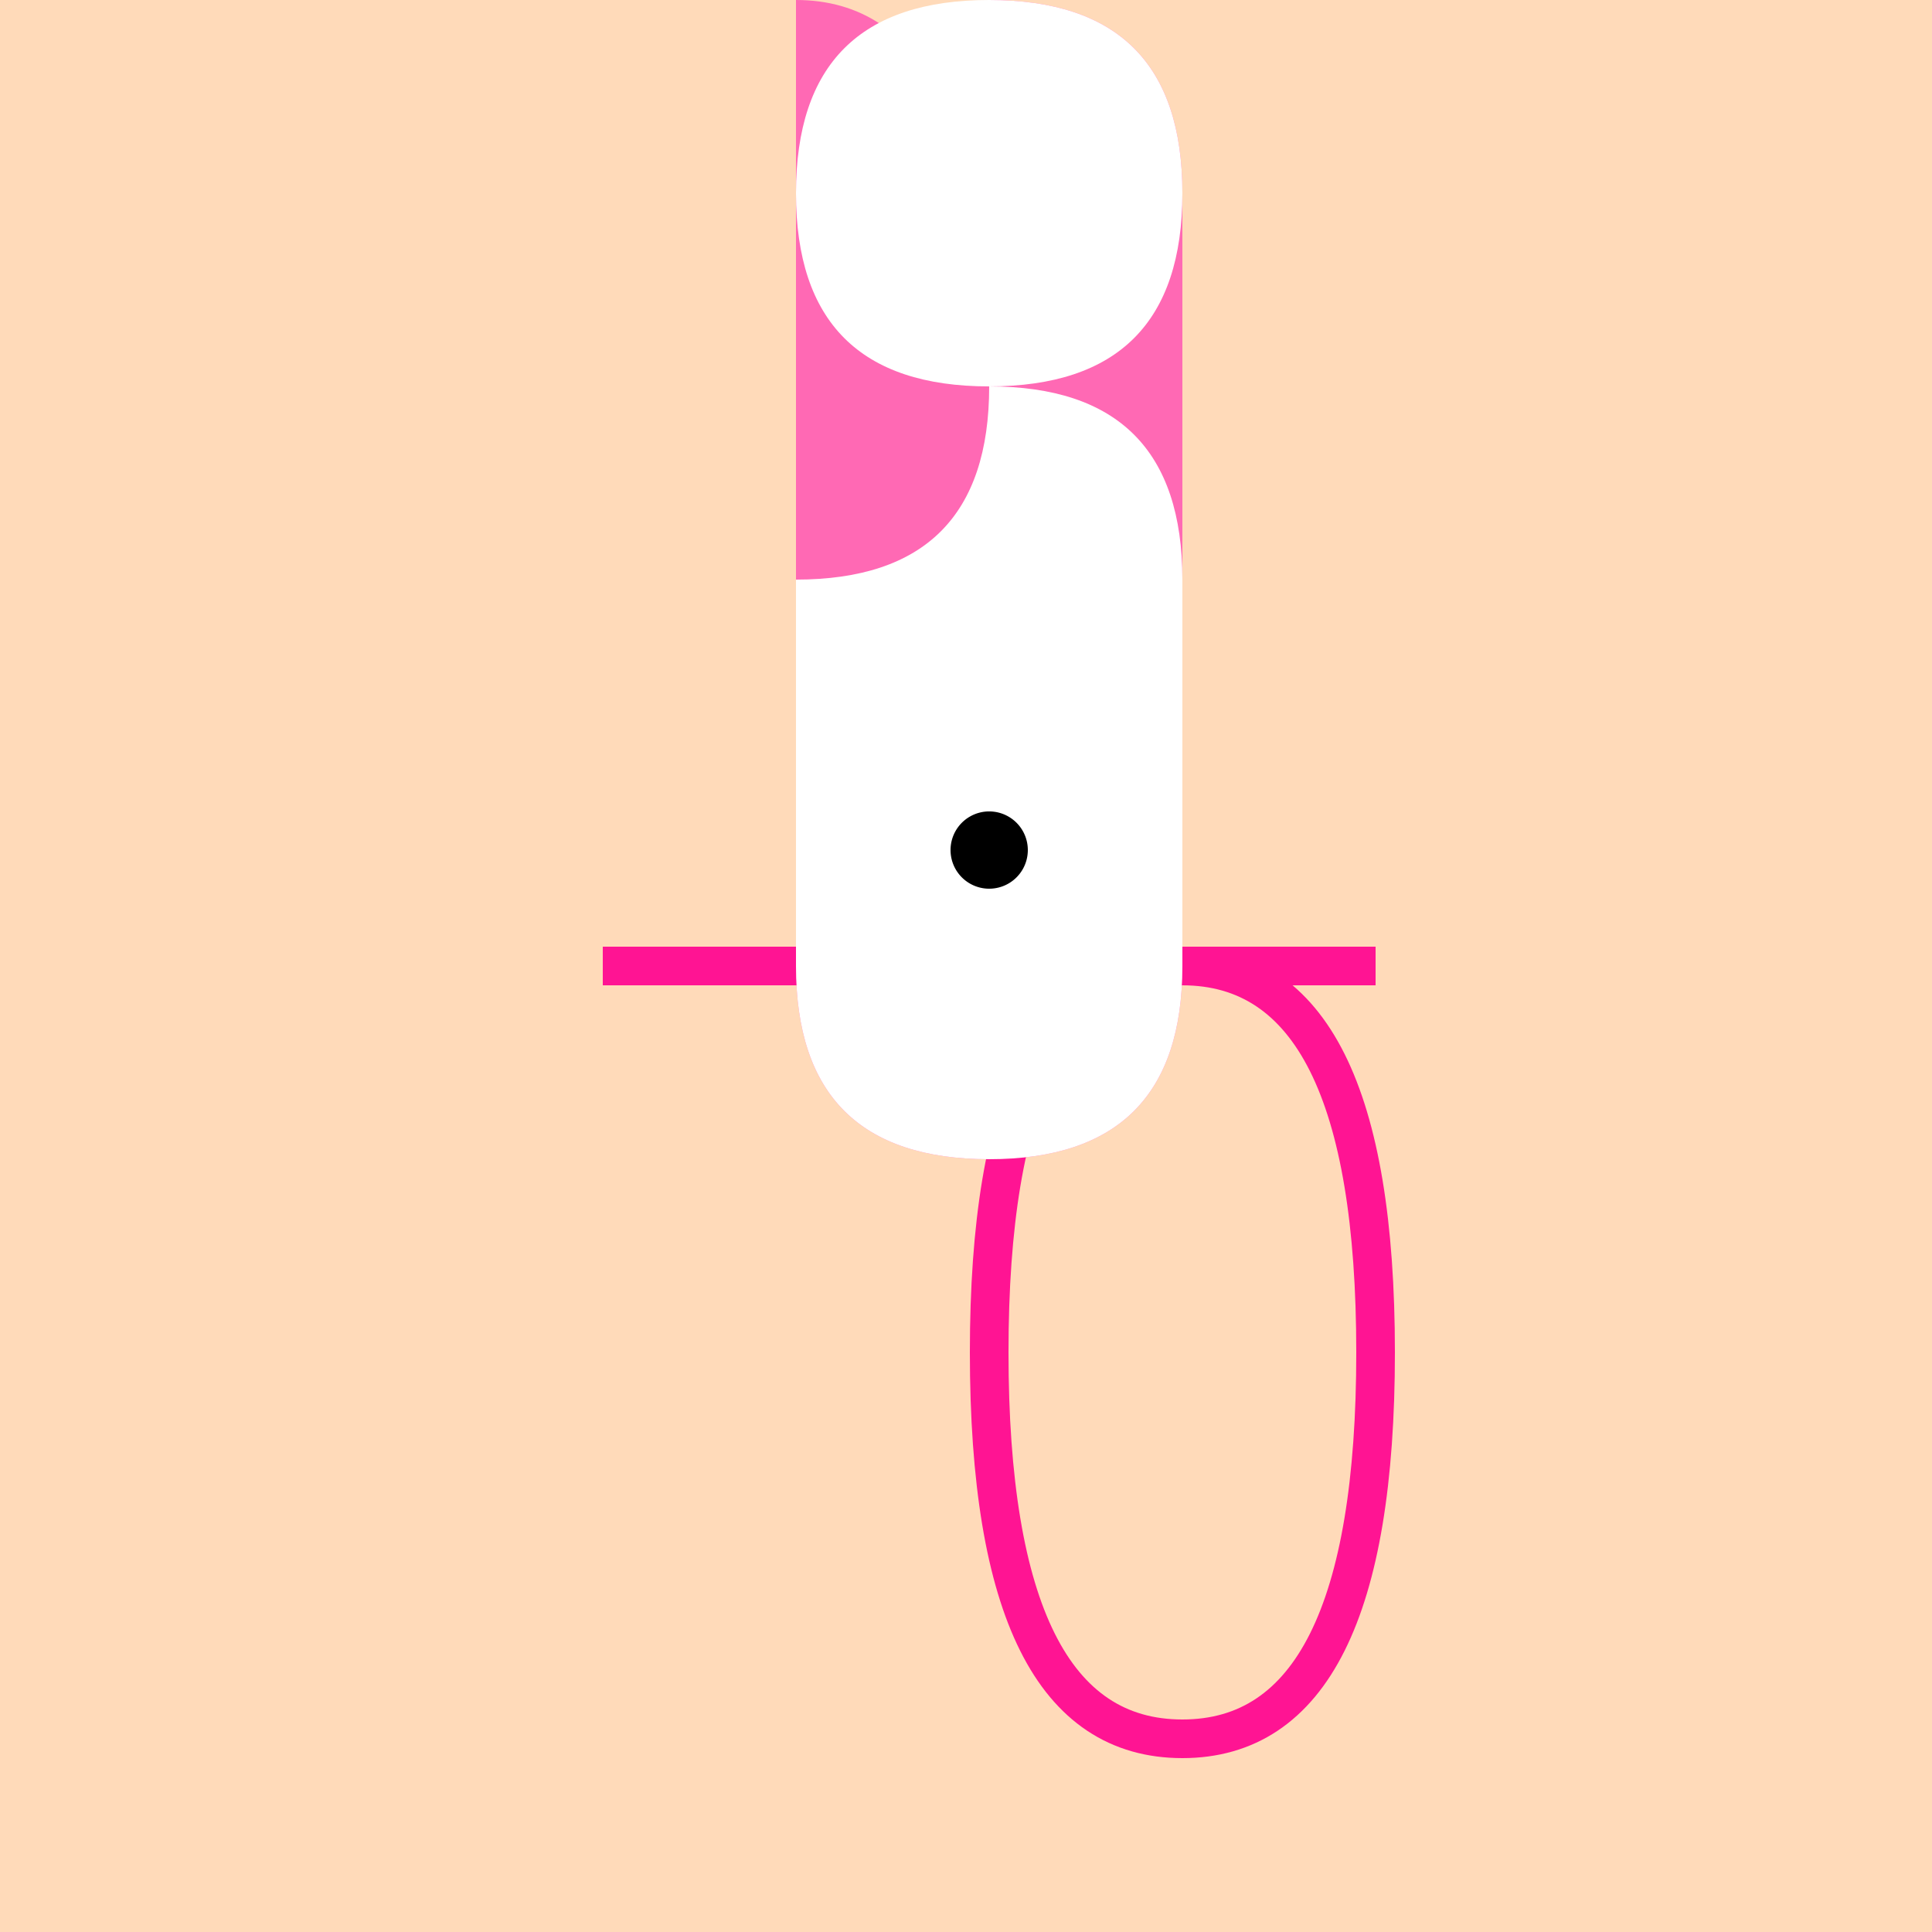
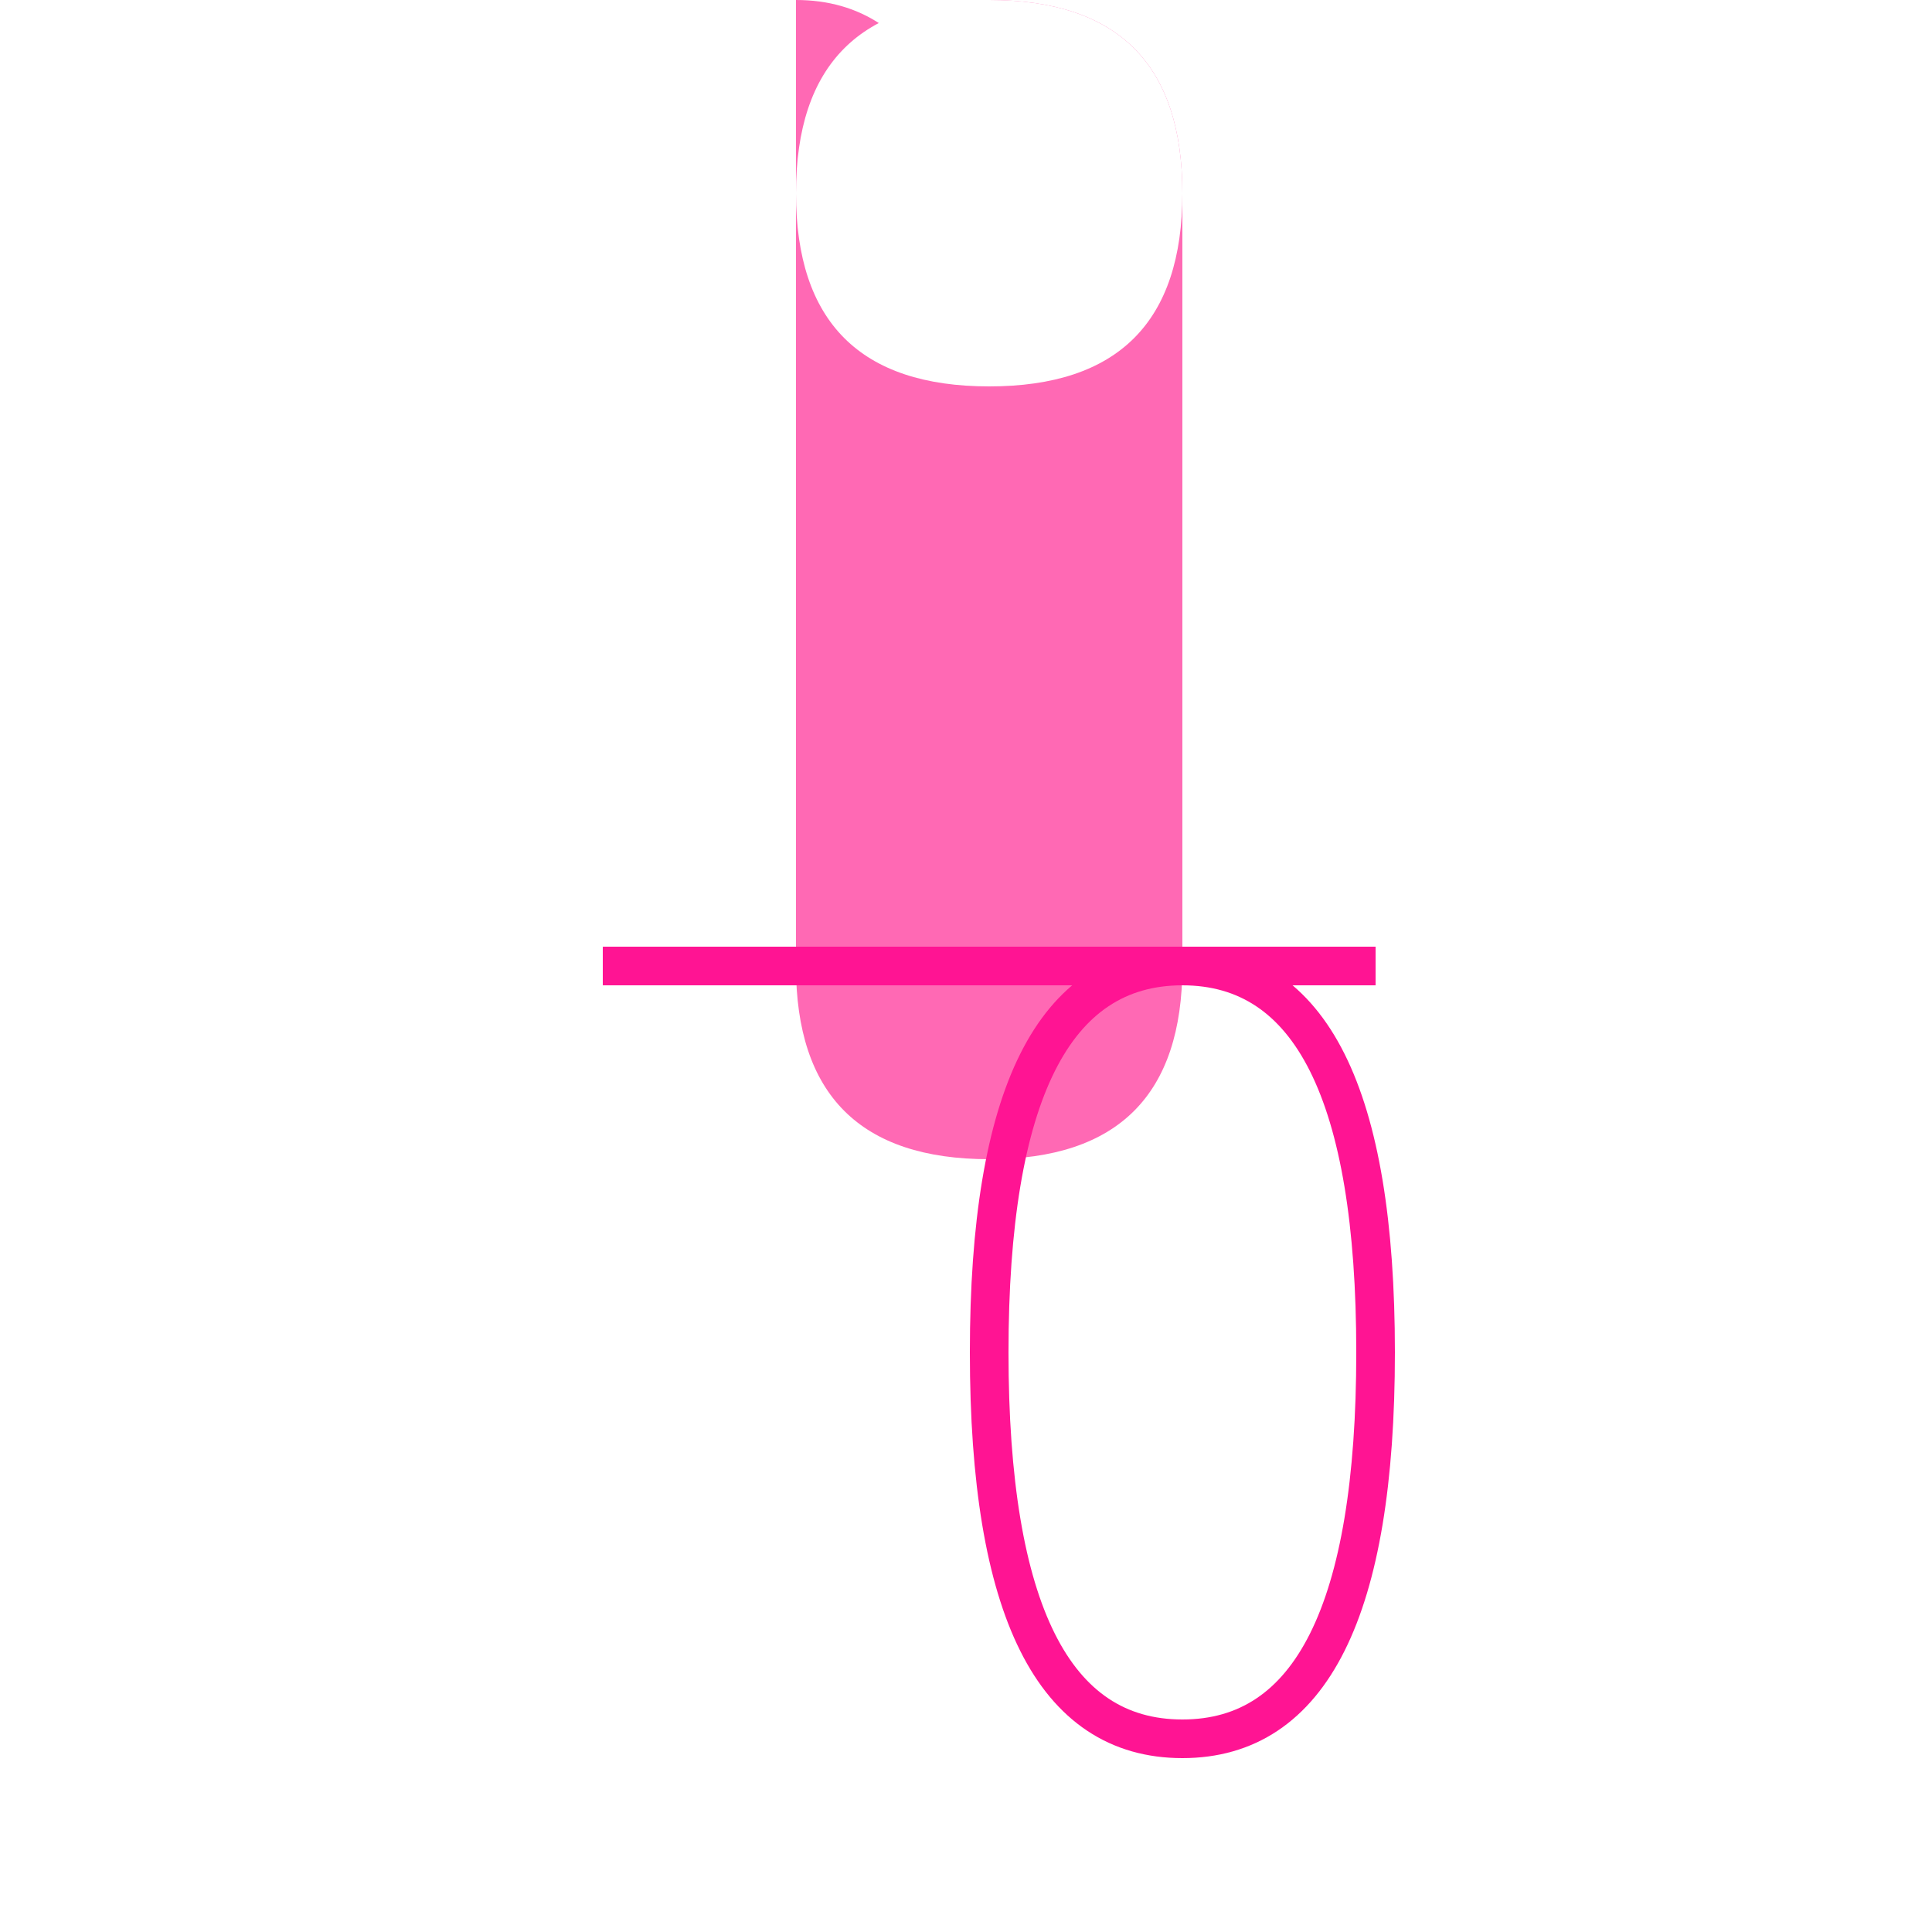
<svg xmlns="http://www.w3.org/2000/svg" width="500" height="500">
  <defs />
  <g>
-     <rect fill="#FFDAB9" stroke="none" x="0" y="0" width="512" height="512" />
    <path fill="#FF69B4" stroke="none" paint-order="stroke fill markers" d=" M 256 100 Q 256 0 206 0 Q 206 0 206 50 L 206 250 Q 206 300 256 300 Q 306 300 306 250 L 306 50 Q 306 0 256 0 Q 256 0 256 100" />
    <path fill="none" stroke="#FF1493" paint-order="fill stroke markers" d=" M 156 250 L 356 250" stroke-miterlimit="10" stroke-width="10" stroke-dasharray="" />
    <path fill="none" stroke="#FF1493" paint-order="fill stroke markers" d=" M 356 350 Q 356 450 306 450 Q 256 450 256 350 Q 256 250 306 250 Q 356 250 356 350" stroke-miterlimit="10" stroke-width="10" stroke-dasharray="" />
    <path fill="#FFFFFF" stroke="none" paint-order="stroke fill markers" d=" M 206 50 Q 206 0 256 0 Q 306 0 306 50 Q 306 100 256 100 Q 206 100 206 50" />
-     <path fill="#FFFFFF" stroke="none" paint-order="stroke fill markers" d=" M 256 100 Q 256 150 206 150 L 206 250 Q 206 300 256 300 Q 306 300 306 250 L 306 150 Q 306 100 256 100" />
-     <path fill="#000000" stroke="none" paint-order="stroke fill markers" d=" M 266 220 A 10 10 0 1 1 266 219.99" />
  </g>
</svg>